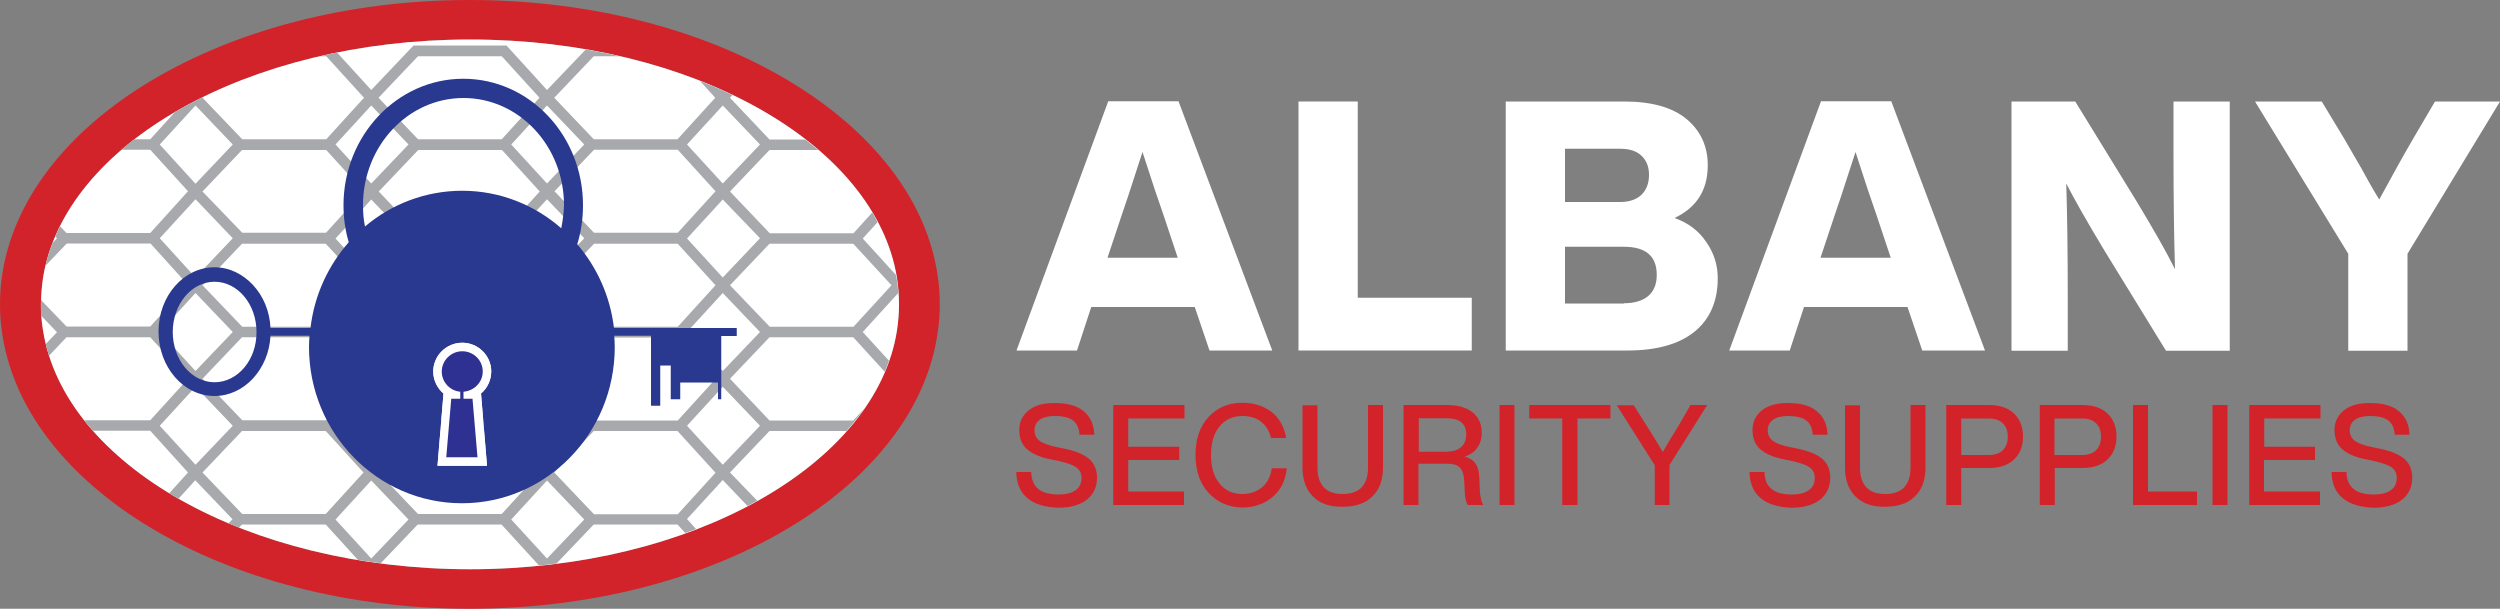
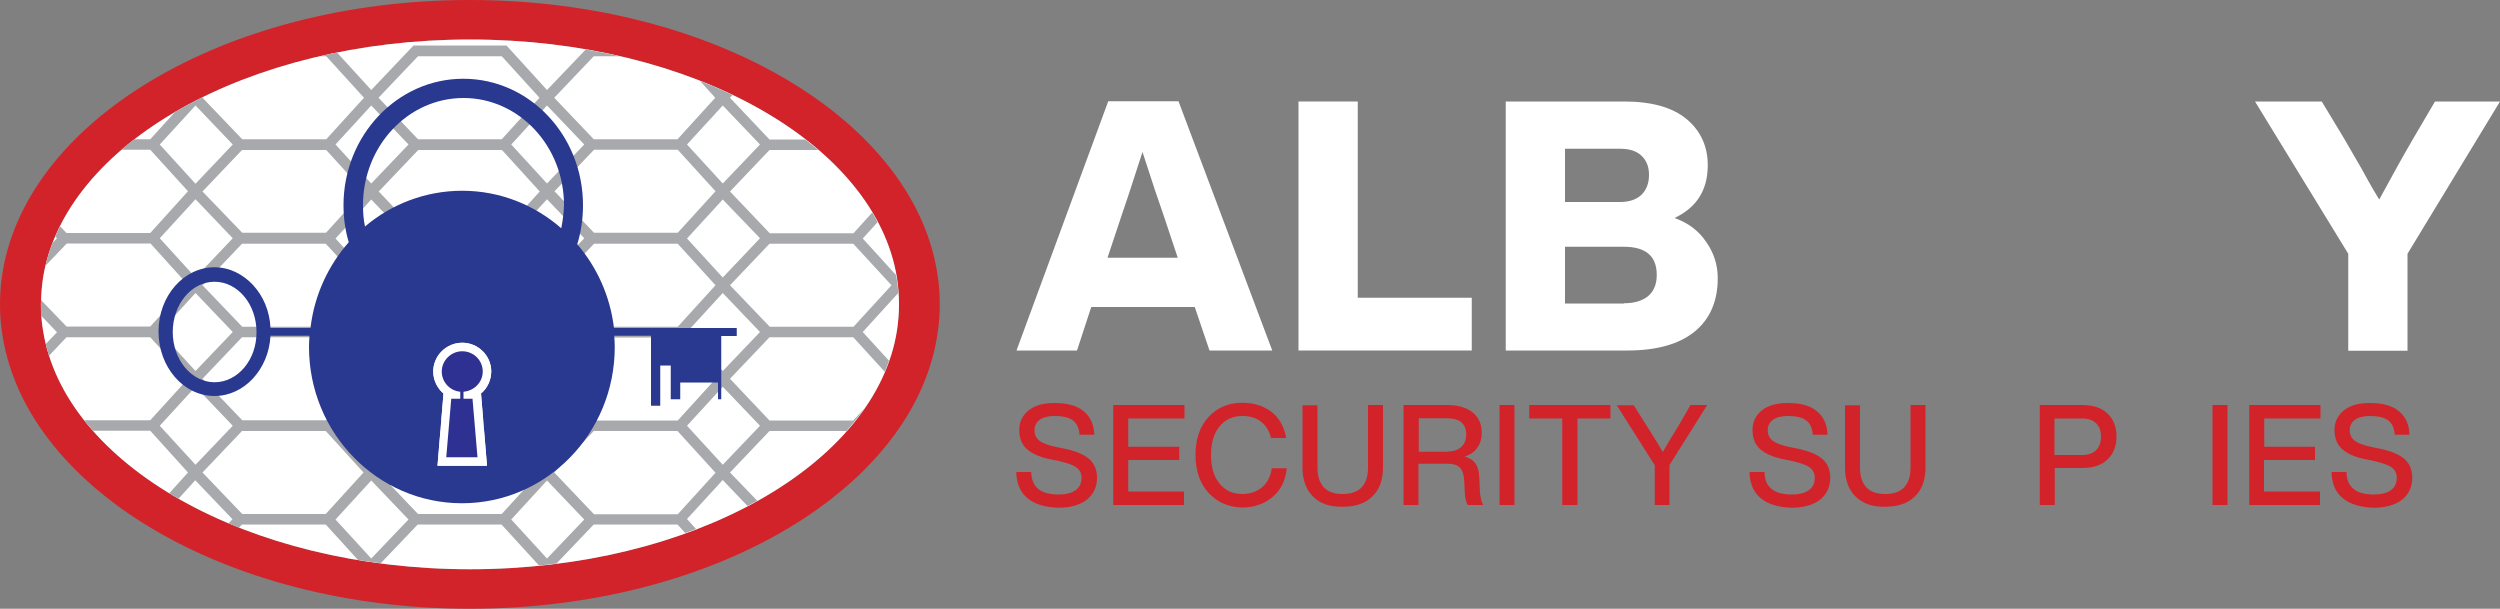
<svg xmlns="http://www.w3.org/2000/svg" id="Logo" x="0px" y="0px" viewBox="0 0 1000 243.5" style="enable-background:new 0 0 1000 243.5;" xml:space="preserve">
  <rect x="0" y="0" width="1000" height="243.5" fill="#808080" stroke="none" />
  <style type="text/css">
	.st0{fill:#D3232A;}
	.st1{fill:#FFFFFF;}
	.st2{fill:#A7A9AC;}
	.st3{fill:#2A3990;}
	.st4{fill:#2F3192;}
</style>
  <g>
    <g>
      <path class="st0" d="M375.2,111.2C366.9,48.8,286.2,0,187.9,0C89.7,0,9,48.8,0.7,111.2c-0.5,3.5-0.7,7.1-0.7,10.6    c0,3.5,0.2,6.9,0.7,10.3c8.1,62.4,88.8,111.4,187.2,111.4c98.5,0,179.2-49,187.3-111.4c0.5-3.4,0.7-6.8,0.7-10.3    C375.9,118.2,375.7,114.7,375.2,111.2z M358.8,132.1c-8.3,53.6-81.7,95.6-170.8,95.6c-89.2,0-162.4-42-170.8-95.6    c-0.6-3.4-0.8-6.8-0.8-10.3c0-3.6,0.3-7.1,0.8-10.6c8.6-53.6,81.8-95.4,170.8-95.4c89,0,162.2,41.8,170.8,95.4    c0.6,3.5,0.8,7,0.8,10.6C359.6,125.3,359.3,128.7,358.8,132.1z" />
      <path class="st1" d="M359.6,121.8c0,3.5-0.3,6.9-0.8,10.3c-8.3,53.6-81.7,95.6-170.8,95.6c-89.2,0-162.4-42-170.8-95.6    c-0.6-3.4-0.8-6.8-0.8-10.3c0-3.6,0.3-7.1,0.8-10.6c8.6-53.6,81.8-95.4,170.8-95.4c89,0,162.2,41.8,170.8,95.4    C359.3,114.7,359.6,118.2,359.6,121.8z" />
      <g>
        <path class="st2" d="M348.9,85l-7.5,8.3h-33.5L292,76.6l15.8-16.6h19.5c-1.7-1.4-3.4-2.8-5.2-4.2h-14.3L292,39.1l1-1.1     c-4.2-2-8.5-3.9-13-5.6l6.1,6.7l0,0l0,0l-15.1,16.6h-33.5l-15.8-16.6l15.8-16.6h10.4c-4.4-1-9-1.9-13.6-2.7L218.8,36l-16.2-17.8     h-37.2L148.5,36l-13.7-15c-2.3,0.5-4.6,1-6.8,1.5h2.5l15.1,16.6l0,0l0,0l-15.1,16.6H96.9L81,39.1l0.4-0.4     c-3.9,1.9-7.7,3.9-11.3,6l-10,11h-6.4c-1.8,1.4-3.5,2.8-5.2,4.2h11.6l15.1,16.6l0,0l0,0L60.1,93.2H26.6L24,90.5     c-0.7,1.4-1.3,2.7-1.9,4.1l0.7,0.7L21,97.2c-1.2,3-2.1,6-2.8,9.1l8.5-8.9h33.5L75.2,114l0,0l0,0l-15.1,16.6H26.6L16.4,120     c0,0.6-0.1,1.2-0.1,1.8c0,1.5,0.1,3,0.2,4.5l6.3,6.6l-4.5,4.7c0.4,1.6,0.8,3.2,1.3,4.7l7-7.4h33.5l15.1,16.6l0,0l0,0l-15.1,16.6     H33.7c1.1,1.4,2.3,2.8,3.5,4.2h22.9L75.2,189l0,0l0,0l-7.5,8.3c1.2,0.7,2.5,1.5,3.7,2.2l6.7-7.4l14.9,15.6l-1.6,1.6     c1.4,0.6,2.8,1.2,4.2,1.7l1.2-1.2h33.5l12.9,14.2c3,0.5,6,0.9,9.1,1.3l14.8-15.5h33.5l15,16.4c2.3-0.2,4.7-0.5,7-0.8l14.9-15.6     h33.5l3.1,3.4c1.4-0.5,2.9-1,4.3-1.6l-3.6-4l14.3-15.6l9.9,10.4c1.3-0.7,2.6-1.4,3.9-2.1L292,189l15.8-16.6h30.8     c2.6-3,5-6,7.2-9.1l-4.5,4.9h-33.5L292,151.5l15.8-16.6h33.5l12.6,13.8c0.6-1.5,1.2-2.9,1.7-4.4l-10.5-11.5l14.2-15.6     c-0.1-2-0.3-4-0.7-6c-0.1-0.4-0.2-0.8-0.2-1.2l-13.3-14.6l5.9-6.5C350.4,87.5,349.7,86.2,348.9,85z M304,95.3L289.1,111     l-14.3-15.6l14.3-15.6L304,95.3z M286.2,114.1l-15.1,16.6h-33.5l-15.8-16.6l15.8-16.6h33.5L286.2,114.1L286.2,114.1L286.2,114.1z      M286.2,151.6l-15.1,16.6h-33.5l-15.8-16.6l15.8-16.6h33.5L286.2,151.6L286.2,151.6L286.2,151.6z M151.4,114.1l15.8-16.6h33.5     l15.1,16.6l0,0l0,0l-15.1,16.6h-33.5L151.4,114.1z M163.4,132.8l-14.9,15.6l-14.3-15.6l14.3-15.6L163.4,132.8z M218.8,117.2     l14.9,15.6l-14.9,15.6l-14.3-15.6L218.8,117.2z M204.5,95.3l14.3-15.6l14.9,15.6L218.8,111L204.5,95.3z M215.9,76.6l-15.1,16.6     h-33.5l-15.8-16.6l15.8-16.6h33.5L215.9,76.6L215.9,76.6L215.9,76.6z M163.4,95.3L148.5,111l-14.3-15.6l14.3-15.6L163.4,95.3z      M145.6,114L145.6,114L145.6,114l-15.1,16.7H96.9L81,114.1l15.8-16.6h33.5L145.6,114z M130.4,134.9l15.1,16.6l0,0l0,0l-15.1,16.6     H96.9L81,151.5l15.8-16.6H130.4z M148.5,154.6l14.9,15.6l-14.9,15.6l-14.3-15.6L148.5,154.6z M151.4,151.5l15.8-16.6h33.5     l15.1,16.6l0,0l0,0l-15.1,16.6h-33.5L151.4,151.5z M218.8,154.6l14.9,15.6l-14.9,15.6l-14.3-15.6L218.8,154.6z M289.1,42.2     L304,57.8l-14.9,15.6l-14.3-15.6L289.1,42.2z M271.1,59.9l15.1,16.6l0,0l0,0l-15.1,16.6h-33.5l-15.8-16.6l15.8-16.6H271.1z      M233.7,57.8l-14.9,15.6l-14.3-15.6l14.3-15.6L233.7,57.8z M167.2,22.5h33.5l15.1,16.6l0,0l0,0l-15.1,16.6h-33.5l-15.8-16.6     L167.2,22.5z M148.5,42.2l14.9,15.6l-14.9,15.6l-14.3-15.6L148.5,42.2z M130.4,59.9l15.1,16.6l0,0l0,0l-15.1,16.6H96.9L81,76.6     l15.8-16.6H130.4z M63.9,57.8l14.3-15.6l14.9,15.6L78.2,73.5L63.9,57.8z M63.9,95.3l14.3-15.6l14.9,15.6L78.2,111L63.9,95.3z      M63.9,132.8l14.3-15.6l14.9,15.6l-14.9,15.6L63.9,132.8z M63.9,170.3l14.3-15.6l14.9,15.6l-14.9,15.6L63.9,170.3z M96.9,205.6     L81,189l15.8-16.6h33.5l15.1,16.6l0,0l0,0l-15.1,16.6H96.9z M148.5,223.4l-14.3-15.6l14.3-15.6l14.9,15.6L148.5,223.4z      M167.2,205.6L151.4,189l15.8-16.6h33.5l15.1,16.6l0,0l0,0l-15.1,16.6H167.2z M218.8,223.4l-14.3-15.6l14.3-15.6l14.9,15.6     L218.8,223.4z M286.2,189.1l-15.1,16.6h-33.5L221.7,189l15.8-16.6h33.5L286.2,189.1L286.2,189.1L286.2,189.1z M304,170.3     l-14.9,15.6l-14.3-15.6l14.3-15.6L304,170.3z M289.1,148.4l-14.3-15.6l14.3-15.6l14.9,15.6L289.1,148.4z M356.6,114.1l-15.2,16.6     h-33.5L292,114.1l15.8-16.6h33.5L356.6,114.1z" />
      </g>
      <g>
        <path class="st3" d="M245.6,131.3c-1.5-12.8-6.8-24.4-14.7-33.6c1.5-4.9,2.3-10.1,2.3-15.6c0-27.9-21.4-50.6-47.9-50.6     c-26.4,0-47.9,22.7-47.9,50.6c0,5.2,0.7,10.1,2.1,14.8c-8.2,9.3-13.8,21.2-15.3,34.3h-16c-0.3-6.7-2.9-12.8-7-17.2     c-4-4.3-9.4-7.1-15.4-7.1c-12.3,0-22.4,11.5-22.4,25.7c0,14.2,10,25.8,22.4,25.8c11.9,0,21.7-10.7,22.4-24.1h15.6     c-0.1,1.5-0.2,2.9-0.2,4.5c0,34.5,27.4,62.5,61.2,62.5c33.8,0,61.1-28,61.1-62.5c0-1.5-0.1-3-0.2-4.5h14.7v28h3.7v-16.1h4.2v13.5     h3.8v-6.7h15.1v6.7h1.3v-25.3h6.2v-3.2H245.6z M85.8,152.9c-9.2,0-16.7-9-16.7-20.1c0-11.1,7.5-20.1,16.7-20.1     c9.3,0,16.8,9,16.8,20.1C102.7,143.9,95.1,152.9,85.8,152.9z M194.8,186.3H175l2.4-28.9c-2.5-2.1-4.1-5.3-4.1-8.8     c0-6.3,5.2-11.5,11.6-11.5c6.4,0,11.6,5.2,11.6,11.5c0,3.6-1.6,6.7-4.1,8.8L194.8,186.3z M224.5,91.3     C213.9,82,200,76.3,184.9,76.3c-14.8,0-28.4,5.4-38.9,14.3c-0.6-2.8-0.8-5.6-0.8-8.5c0-23.7,18-42.9,40.2-42.9     c22.2,0,40.2,19.2,40.2,42.9C225.5,85.2,225.1,88.3,224.5,91.3z" />
        <path class="st1" d="M192.4,157.4l2.4,28.9H175l2.4-28.9c-2.5-2.1-4.1-5.3-4.1-8.8c0-6.3,5.2-11.5,11.6-11.5     c6.4,0,11.6,5.2,11.6,11.5C196.4,152.1,194.9,155.3,192.4,157.4z" />
        <path class="st4" d="M193.1,148.6c0-4.5-3.7-8.1-8.2-8.1c-4.5,0-8.2,3.7-8.2,8.1c0,4.3,3.3,7.7,7.4,8.1v2.8h-3.6l-2,23.4h12.5     l-2-23.4h-3.6v-2.8C189.8,156.3,193.1,152.8,193.1,148.6z" />
      </g>
    </g>
    <g>
      <g>
        <path class="st1" d="M483.8,140.2l-5.9-17.4h-41.4l-5.7,17.4h-24.2l36.7-99.7h28.1l37.5,99.7H483.8z M443,103.1h28.1l-5.7-17.1     c-1.8-5-4.6-13.4-8.4-25.2c-4.9,15.2-7.7,23.6-8.3,25.2L443,103.1z" />
        <path class="st1" d="M543.1,119.1h45.6v21.1h-69.3V40.6h23.7V119.1z" />
        <path class="st1" d="M682.5,96.8c3.1,4.4,4.6,9.3,4.6,14.5c0,9.1-3.1,16.3-9.2,21.3s-15.1,7.6-26.9,7.6h-48.7V40.6h47.3     c11,0,19.3,2.3,25,7c5.6,4.7,8.5,10.8,8.5,18.5c0,9.9-4.4,16.9-13.3,21.1C675.2,89.1,679.5,92.3,682.5,96.8z M626,59.5v21.3h22.1     c3.6,0,6.5-1,8.5-2.9c2-2,3-4.6,3-8c0-3.2-1-5.7-3-7.6c-2-1.9-4.8-2.8-8.5-2.8H626z M649.6,121.3c4.2,0,7.4-1,9.7-2.9     c2.3-2,3.4-4.8,3.4-8.4c0-7.6-4.4-11.3-13.2-11.3H626v22.7H649.6z" />
-         <path class="st1" d="M768.9,140.2l-5.9-17.4h-41.4l-5.7,17.4h-24.2l36.7-99.7h28.1l37.5,99.7H768.9z M728.2,103.1h28.1l-5.7-17.1     c-1.8-5-4.6-13.4-8.4-25.2c-4.9,15.2-7.7,23.6-8.3,25.2L728.2,103.1z" />
-         <path class="st1" d="M869.4,40.6h22.5v99.7h-25.5l-24.4-39.7c-7.5-12.4-12.6-21.5-15.5-27.2c0.4,12.8,0.6,28.1,0.6,46v20.9h-22.5     V40.6h25.5l24.4,39.7c7,11.6,12.2,20.7,15.5,27.4c-0.4-13-0.6-28.4-0.6-46.3V40.6z" />
        <path class="st1" d="M974,40.6h26l-37,60.9v38.8h-23.7v-38.8L902,40.6h26.7l8.7,14.4c3.2,5.5,5.6,9.7,7.3,12.6     c0.7,1.4,1.7,3,2.7,4.9c1.1,1.9,1.9,3.4,2.6,4.5c0.7,1.1,1.2,2.1,1.7,2.8c5.2-9.6,9.8-17.9,13.9-24.9L974,40.6z" />
      </g>
      <g>
        <g>
          <path class="st0" d="M411,199.3c-2.9-2.4-4.4-5.9-4.5-10.5h6c0.1,6,3.7,9,10.9,9c3,0,5.2-0.6,6.8-1.7c1.6-1.1,2.4-2.8,2.4-5      c0-1.8-0.7-3.1-2-4.1c-1.3-1-3.7-1.8-7.1-2.6l-3.4-0.7c-4.1-0.8-7.2-2.2-9.3-4s-3.1-4.5-3.1-7.7c0-3.3,1.3-5.9,3.8-7.9      c2.5-2,6-2.9,10.3-2.9c5.2,0,9.2,1.1,11.8,3.4c2.6,2.2,4,5.3,4.1,9.3h-5.9c-0.2-2.6-1-4.5-2.6-5.7c-1.5-1.2-4-1.8-7.3-1.8      c-2.6,0-4.6,0.5-6,1.5c-1.4,1-2.1,2.4-2.1,4.1c0,1.8,0.6,3.2,1.9,4.2c1.2,1,3.5,1.9,6.8,2.6l3.5,0.7c4.6,1,7.8,2.4,9.8,4.2      c2,1.8,3,4.3,3,7.4c0,3.7-1.4,6.6-4.1,8.8c-2.7,2.1-6.6,3.2-11.4,3.2C418,202.9,413.9,201.7,411,199.3z" />
          <path class="st0" d="M473.8,167.4h-22.5v11.3h20.4v5.3h-20.4v12.6h22.3v5.4h-28.3v-40h28.5V167.4z" />
          <path class="st0" d="M483.5,197.2c-3.5-3.7-5.3-8.8-5.3-15.2c0-6.4,1.7-11.4,5.2-15.2c3.5-3.8,8-5.7,13.6-5.7      c4.4,0,8.2,1.2,11.4,3.5c3.2,2.4,5.2,5.9,6.1,10.6h-6.1c-0.7-2.9-2.1-5.1-4.1-6.6c-2-1.5-4.4-2.2-7.3-2.2      c-3.9,0-6.9,1.4-9.2,4.2c-2.3,2.8-3.4,6.6-3.4,11.4c0,4.8,1.1,8.6,3.4,11.4c2.3,2.8,5.3,4.2,9.2,4.2c2.9,0,5.5-0.9,7.7-2.6      c2.2-1.8,3.5-4.3,4-7.7h6c-0.5,5-2.4,8.8-5.8,11.6c-3.3,2.7-7.3,4.1-12,4.1C491.5,202.9,487,201,483.5,197.2z" />
          <path class="st0" d="M525.3,198.7c-2.8-2.7-4.3-6.6-4.3-11.6v-25h6v25.1c0,3.4,0.9,6,2.6,7.8c1.7,1.8,4.3,2.6,7.5,2.6      c3.3,0,5.8-0.9,7.5-2.6c1.7-1.8,2.6-4.4,2.6-7.8V162h6v25c0,5-1.4,8.9-4.3,11.6c-2.8,2.8-6.8,4.1-11.9,4.1      C532.1,202.8,528.1,201.5,525.3,198.7z" />
          <path class="st0" d="M592,197.1c0.2,2.1,0.6,3.7,1.3,4.9h-6.2c-0.7-1.1-1.1-2.8-1.2-5.1l-0.2-4.3c-0.1-2.6-0.7-4.4-1.7-5.5      c-1-1.1-2.7-1.6-5-1.6h-11.6V202h-6v-40h17.5c4.3,0,7.6,1,10.1,2.9c2.4,2,3.7,4.7,3.7,8.1c0,2.4-0.6,4.5-1.8,6.1      c-1.2,1.7-2.8,2.8-5,3.5c1.9,0.6,3.4,1.5,4.3,2.8c0.9,1.3,1.4,3.1,1.5,5.3L592,197.1z M579,180.6c2.3,0,4.1-0.6,5.5-1.8      c1.3-1.2,2-2.9,2-5.1c0-2.1-0.7-3.7-2-4.8c-1.4-1.1-3.3-1.6-5.9-1.6h-11.1v13.4H579z" />
          <path class="st0" d="M599.8,202v-40h6v40H599.8z" />
          <path class="st0" d="M644.2,162v5.4h-13.2V202h-6.1v-34.6h-13.2V162H644.2z" />
          <path class="st0" d="M676.2,162h6.7l-15.1,24V202h-5.9v-15.9l-15.2-24h6.8l5.3,8.4c0.6,1,1.6,2.6,3,4.8c0.4,0.6,0.8,1.3,1.3,2.1      c0.5,0.8,0.9,1.5,1.2,2c0.3,0.5,0.6,1,0.8,1.4c1.9-3.3,4-6.8,6.2-10.3L676.2,162z" />
          <path class="st0" d="M704.3,199.3c-2.9-2.4-4.4-5.9-4.5-10.5h6c0.1,6,3.7,9,10.9,9c3,0,5.2-0.6,6.8-1.7c1.6-1.1,2.4-2.8,2.4-5      c0-1.8-0.7-3.1-2-4.1c-1.3-1-3.7-1.8-7.1-2.6l-3.4-0.7c-4.1-0.8-7.2-2.2-9.3-4c-2.1-1.9-3.1-4.5-3.1-7.7c0-3.3,1.3-5.9,3.8-7.9      c2.5-2,6-2.9,10.3-2.9c5.2,0,9.2,1.1,11.8,3.4c2.6,2.2,4,5.3,4.1,9.3h-5.9c-0.2-2.6-1-4.5-2.6-5.7c-1.5-1.2-4-1.8-7.3-1.8      c-2.6,0-4.6,0.5-6,1.5c-1.4,1-2.1,2.4-2.1,4.1c0,1.8,0.6,3.2,1.9,4.2c1.2,1,3.5,1.9,6.8,2.6l3.5,0.7c4.6,1,7.8,2.4,9.8,4.2      c2,1.8,3,4.3,3,7.4c0,3.7-1.4,6.6-4.1,8.8c-2.7,2.1-6.6,3.2-11.4,3.2C711.3,202.9,707.2,201.7,704.3,199.3z" />
          <path class="st0" d="M742.3,198.7c-2.8-2.7-4.3-6.6-4.3-11.6v-25h6v25.1c0,3.4,0.9,6,2.6,7.8c1.7,1.8,4.3,2.6,7.5,2.6      c3.3,0,5.8-0.9,7.5-2.6c1.7-1.8,2.6-4.4,2.6-7.8V162h6v25c0,5-1.4,8.9-4.3,11.6c-2.8,2.8-6.8,4.1-11.9,4.1      C749.1,202.8,745.2,201.5,742.3,198.7z" />
-           <path class="st0" d="M795.5,162c4.3,0,7.7,1.1,10.1,3.4c2.4,2.3,3.6,5.3,3.6,9.2c0,3.9-1.2,6.9-3.6,9.2      c-2.4,2.3-5.8,3.4-10.1,3.4h-11V202h-6v-40H795.5z M795.4,182c2.5,0,4.4-0.6,5.7-1.9c1.3-1.3,2-3.1,2-5.4c0-2.4-0.7-4.2-2-5.4      c-1.3-1.3-3.2-1.9-5.7-1.9h-10.9V182H795.4z" />
          <path class="st0" d="M832.9,162c4.3,0,7.7,1.1,10.1,3.4c2.4,2.3,3.6,5.3,3.6,9.2c0,3.9-1.2,6.9-3.6,9.2      c-2.4,2.3-5.8,3.4-10.1,3.4h-11V202h-6v-40H832.9z M832.7,182c2.5,0,4.4-0.6,5.7-1.9c1.3-1.3,2-3.1,2-5.4c0-2.4-0.7-4.2-2-5.4      c-1.3-1.3-3.2-1.9-5.7-1.9h-10.9V182H832.7z" />
-           <path class="st0" d="M859.2,196.6h19.6v5.4h-25.6v-40h6V196.6z" />
          <path class="st0" d="M885,202v-40h6v40H885z" />
          <path class="st0" d="M928.2,167.4h-22.5v11.3H926v5.3h-20.4v12.6H928v5.4h-28.3v-40h28.5V167.4z" />
          <path class="st0" d="M937.1,199.3c-2.9-2.4-4.4-5.9-4.5-10.5h6c0.1,6,3.7,9,10.9,9c3,0,5.2-0.6,6.8-1.7c1.6-1.1,2.4-2.8,2.4-5      c0-1.8-0.7-3.1-2-4.1c-1.3-1-3.7-1.8-7.1-2.6l-3.4-0.7c-4.1-0.8-7.2-2.2-9.3-4c-2.1-1.9-3.1-4.5-3.1-7.7c0-3.3,1.3-5.9,3.8-7.9      c2.5-2,6-2.9,10.3-2.9c5.2,0,9.2,1.1,11.8,3.4c2.6,2.2,4,5.3,4.1,9.3h-5.9c-0.2-2.6-1-4.5-2.6-5.7c-1.5-1.2-4-1.8-7.3-1.8      c-2.6,0-4.6,0.5-6,1.5c-1.4,1-2.1,2.4-2.1,4.1c0,1.8,0.6,3.2,1.9,4.2c1.2,1,3.5,1.9,6.8,2.6l3.5,0.7c4.6,1,7.8,2.4,9.8,4.2      c2,1.8,3,4.3,3,7.4c0,3.7-1.4,6.6-4.1,8.8c-2.7,2.1-6.6,3.2-11.4,3.2C944.2,202.9,940.1,201.7,937.1,199.3z" />
        </g>
      </g>
    </g>
  </g>
</svg>